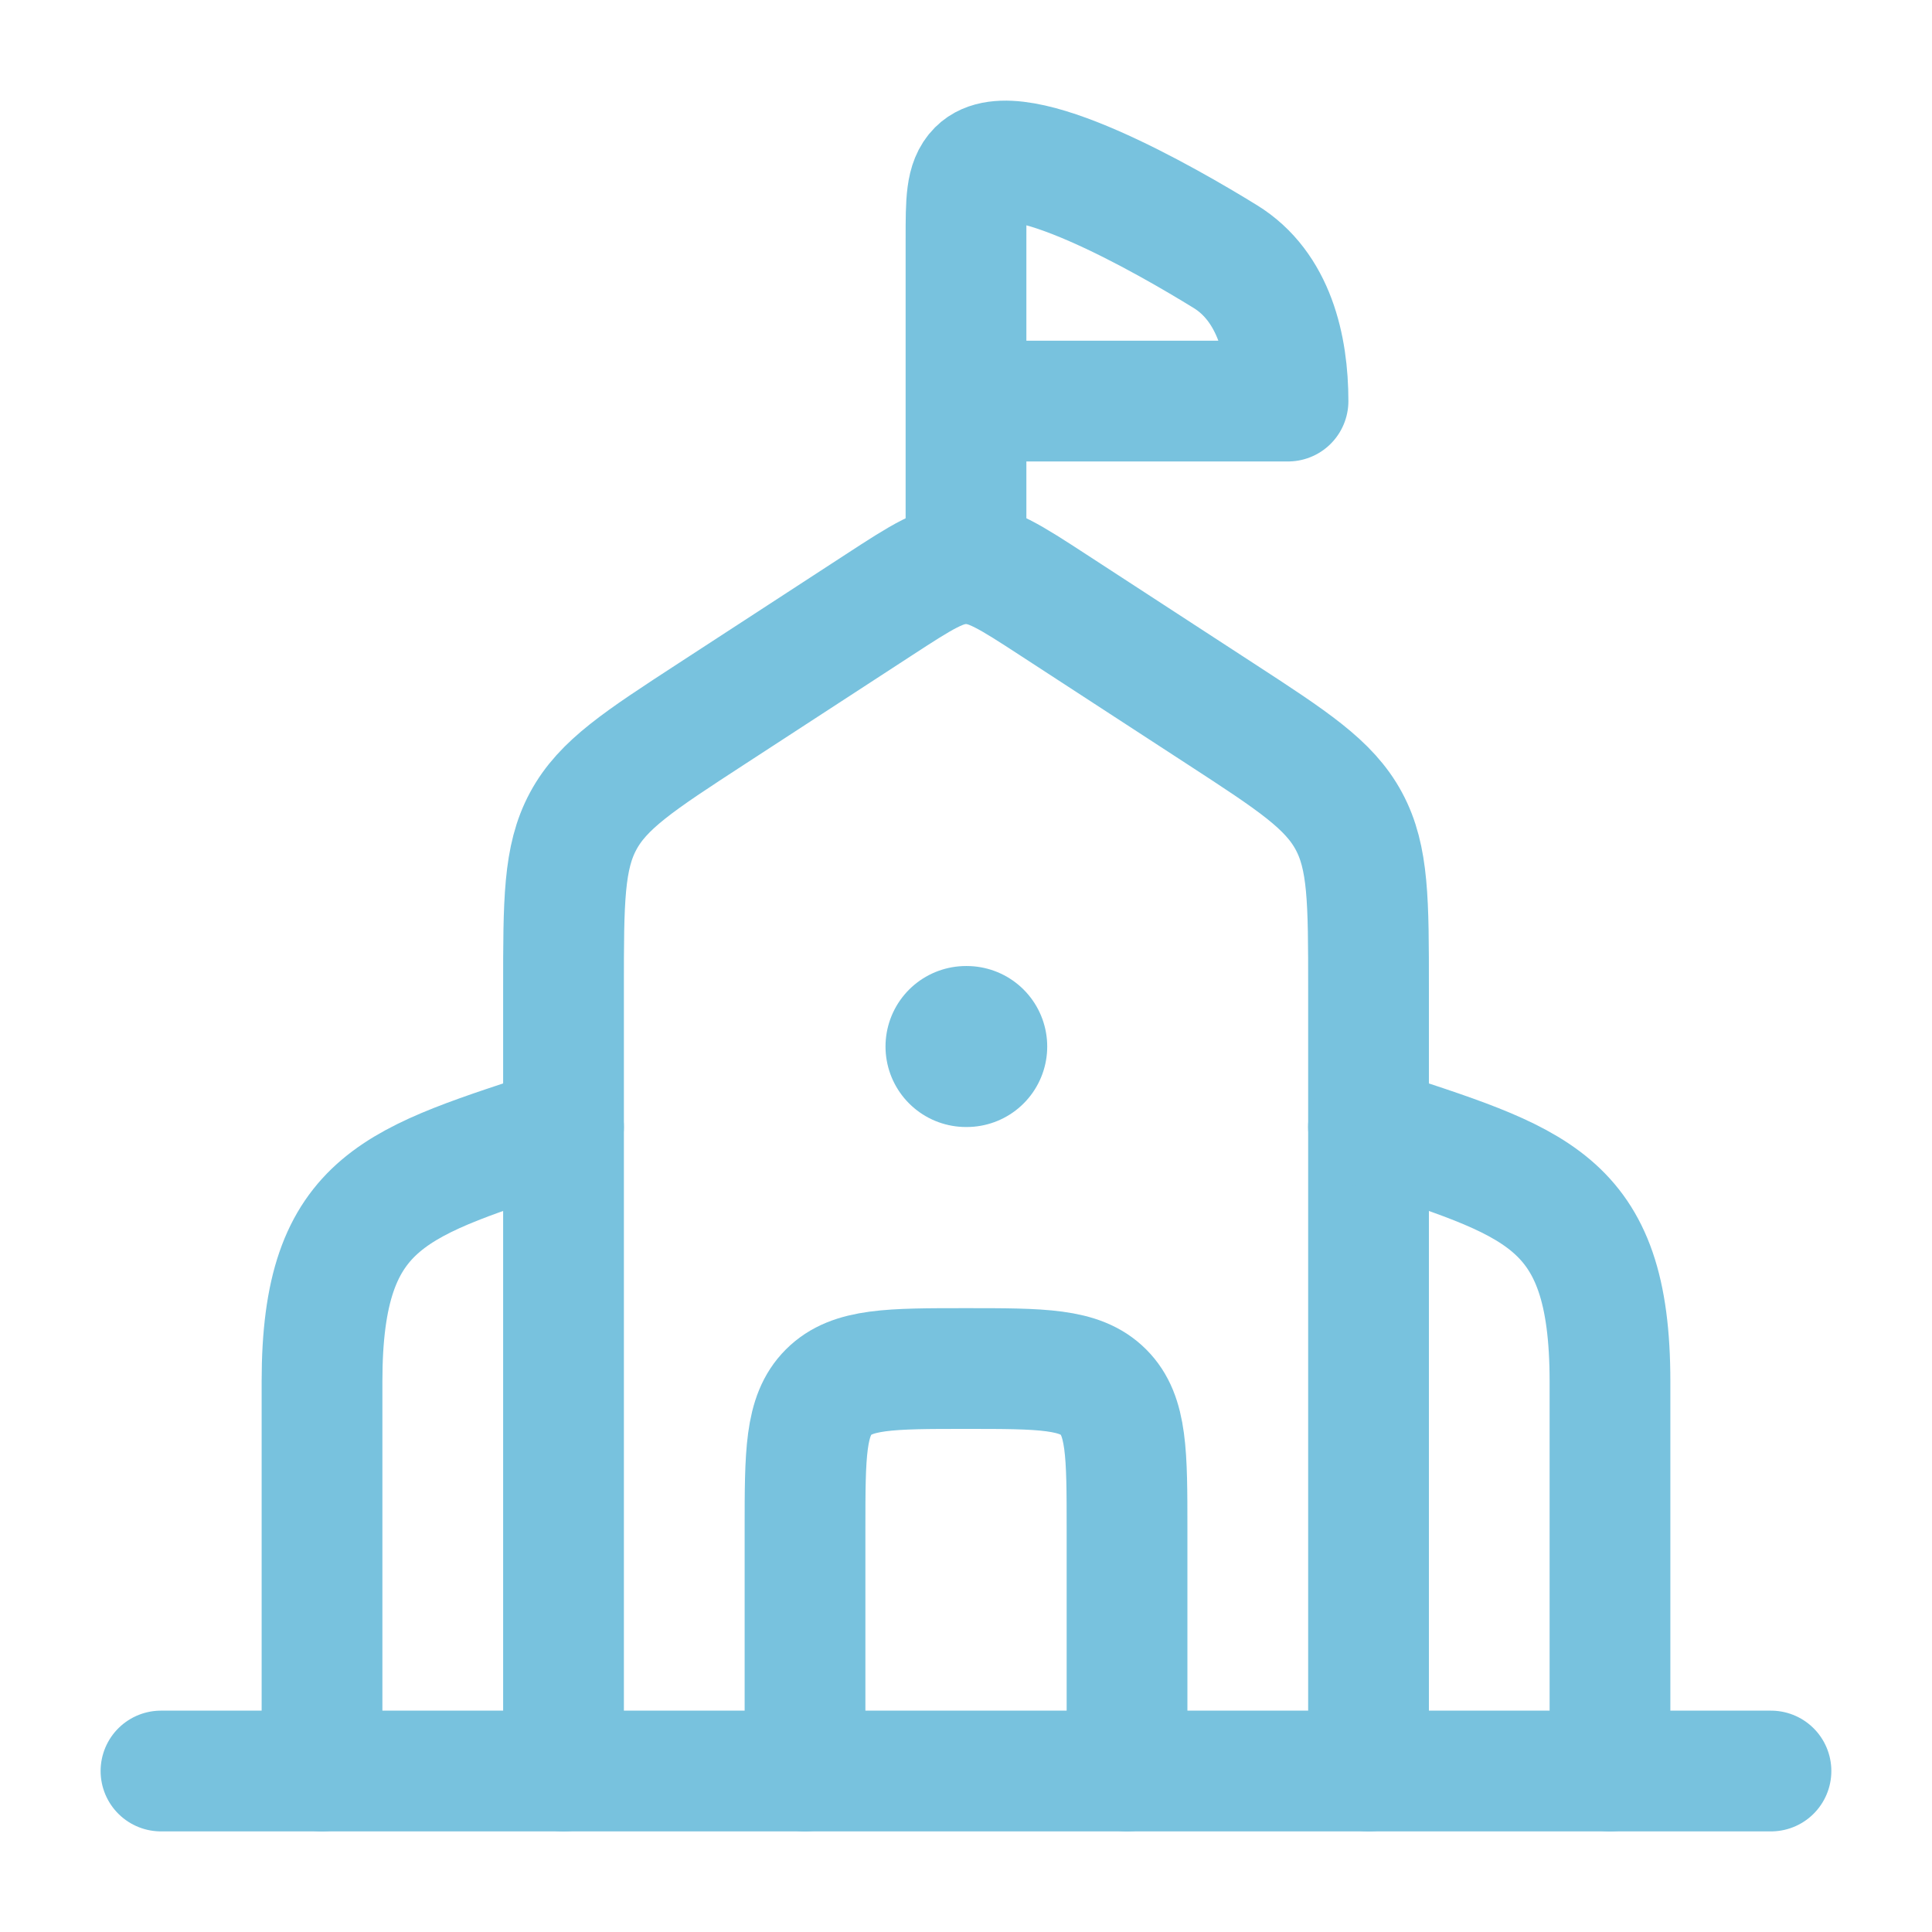
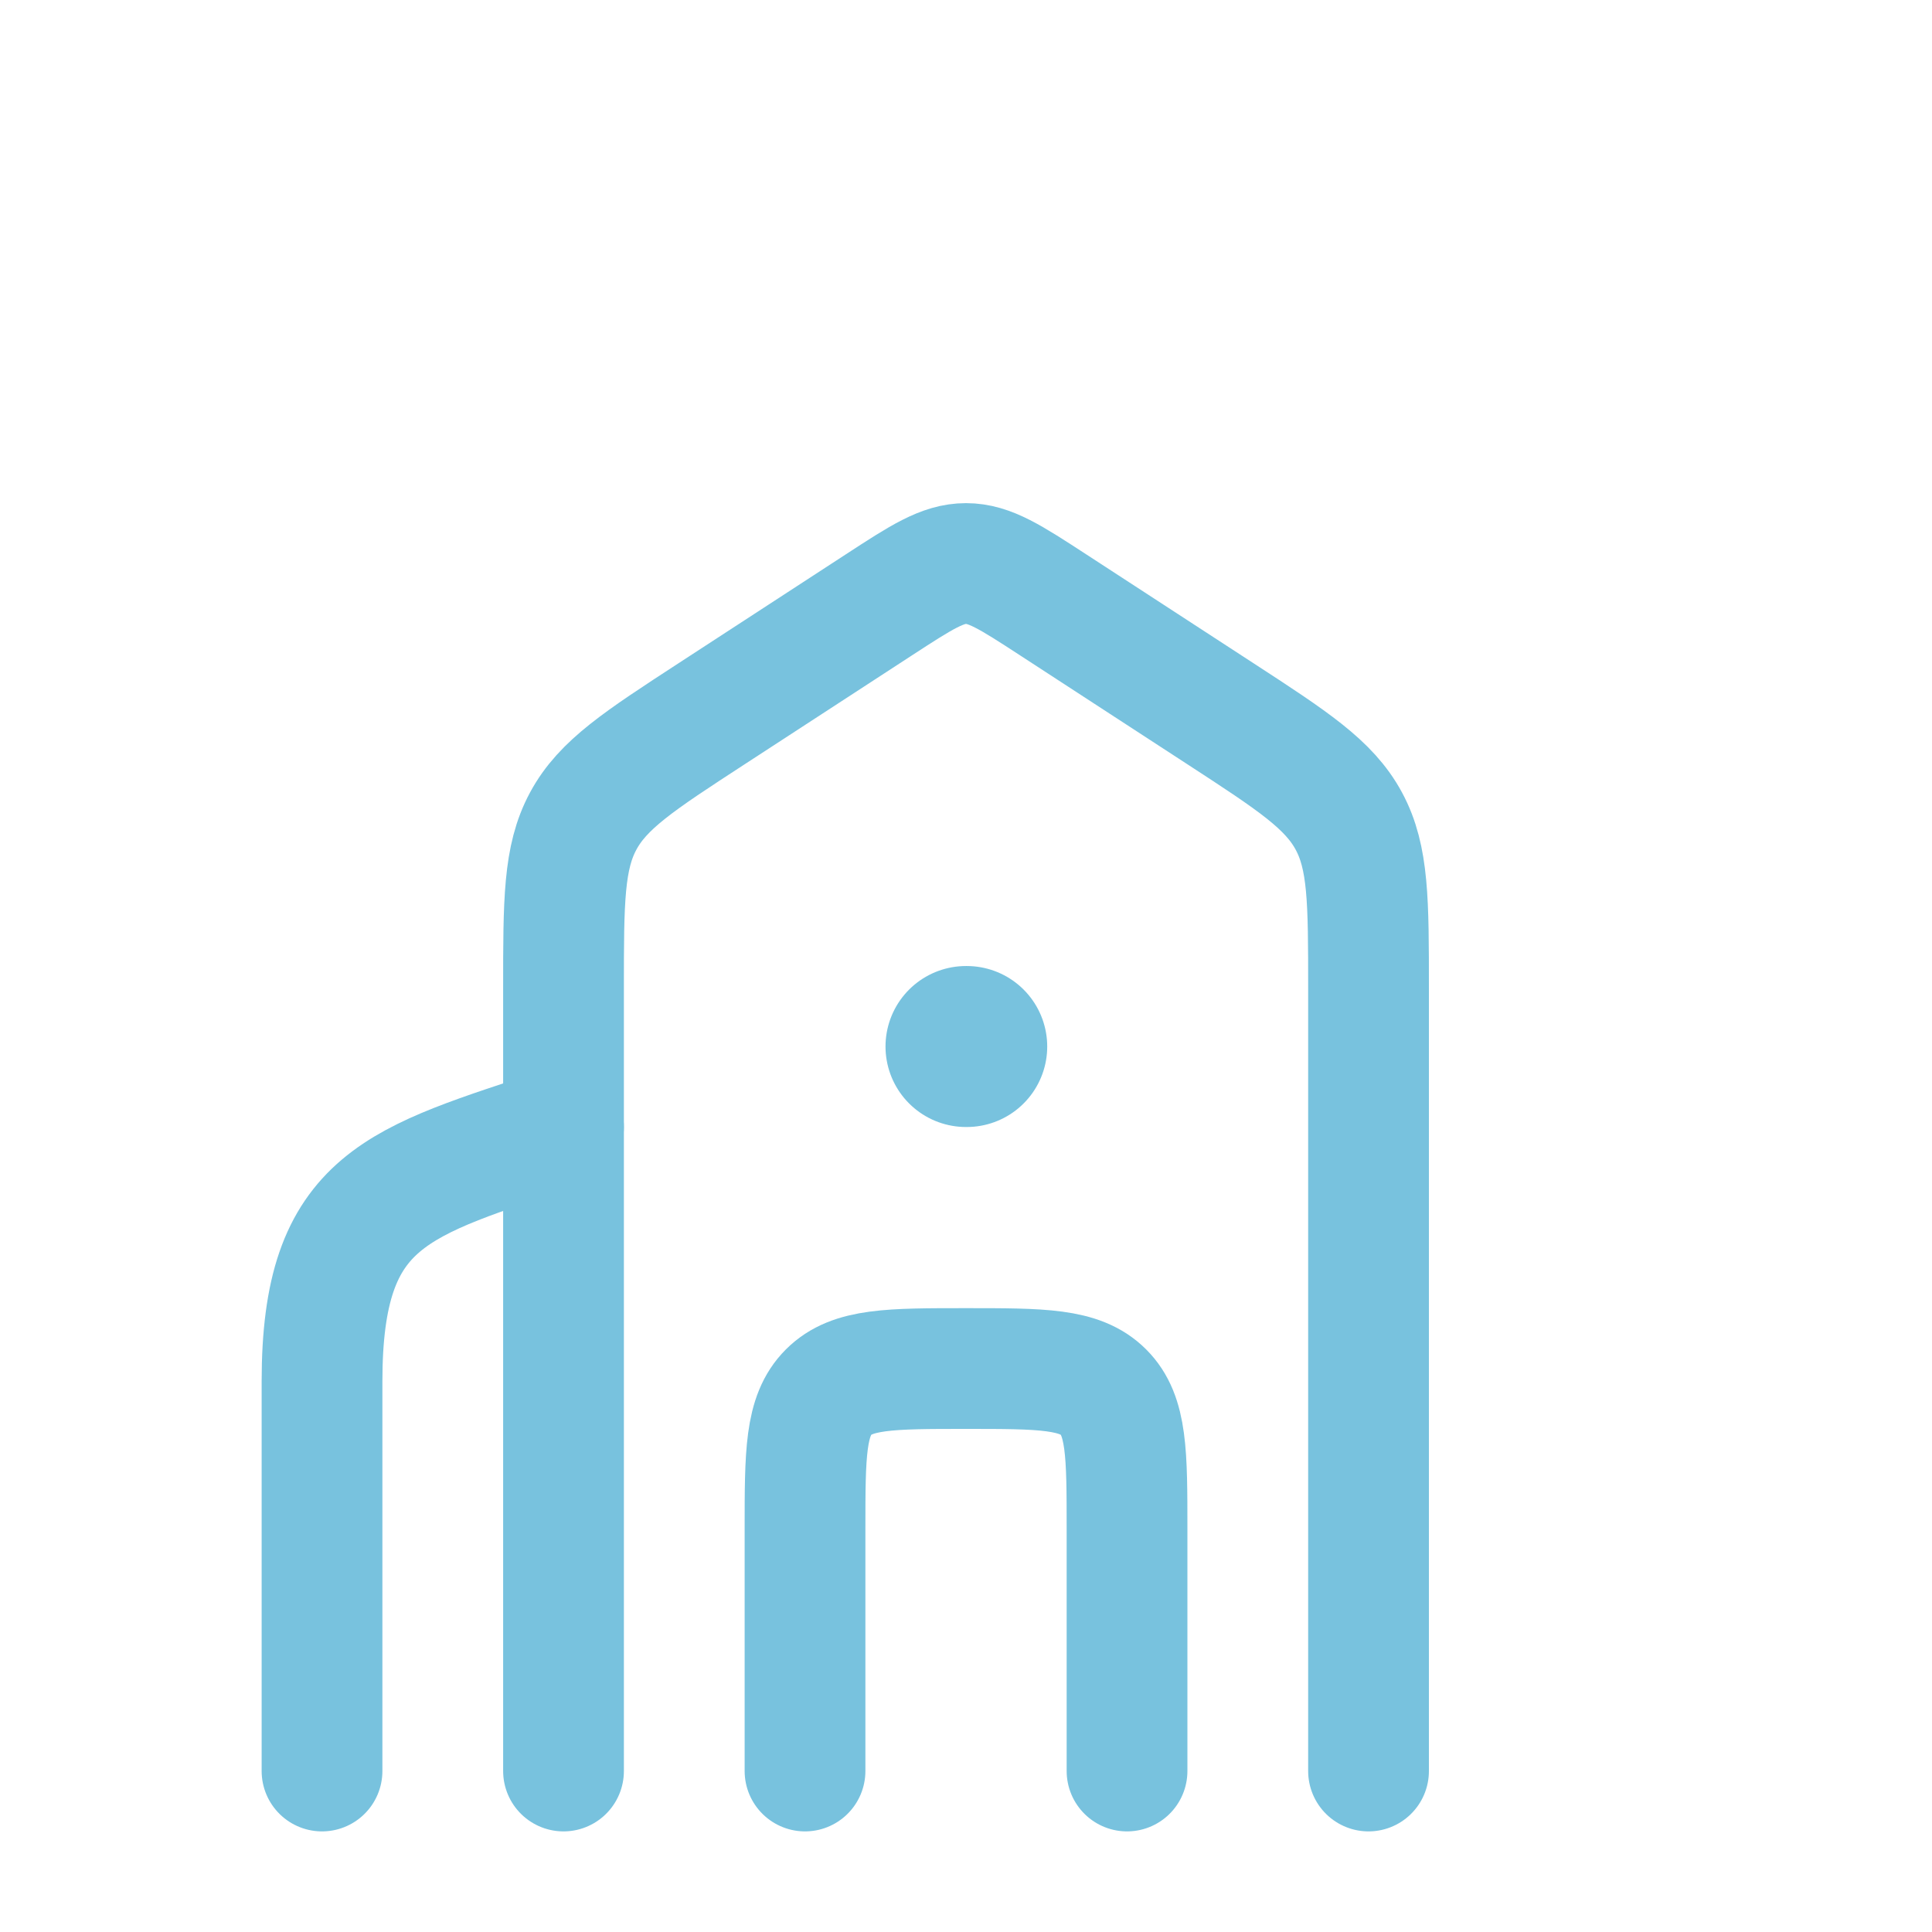
<svg xmlns="http://www.w3.org/2000/svg" width="40" height="40" viewBox="0 0 40 40" fill="none">
  <path d="M11.667 36.667V20.46C11.667 18.657 11.667 17.755 12.075 16.999C12.482 16.243 13.231 15.755 14.729 14.78L18.198 12.522C19.073 11.952 19.511 11.667 20 11.667C20.49 11.667 20.927 11.952 21.803 12.522L25.272 14.78C26.77 15.755 27.518 16.243 27.926 16.999C28.334 17.755 28.334 18.657 28.334 20.46V36.667" stroke="#78C2DE" stroke-width="2.5" stroke-linecap="round" stroke-linejoin="round" />
  <path d="M20 21.667H20.015" stroke="#78C2DE" stroke-width="3.333" stroke-linecap="round" stroke-linejoin="round" />
-   <path d="M33.333 36.667V28.604C33.333 24.785 31.759 24.476 28.333 23.334" stroke="#78C2DE" stroke-width="2.5" stroke-linecap="round" stroke-linejoin="round" />
  <path d="M6.667 36.667V28.604C6.667 24.785 8.241 24.476 11.667 23.334" stroke="#78C2DE" stroke-width="2.5" stroke-linecap="round" stroke-linejoin="round" />
-   <path d="M3.333 36.667H36.666" stroke="#78C2DE" stroke-width="2.5" stroke-linecap="round" stroke-linejoin="round" />
-   <path d="M20 11.667V8.304M20 8.304V4.951C20 4.16 20 3.765 20.244 3.52C21.01 2.749 24.167 4.572 25.367 5.311C26.381 5.935 26.667 7.182 26.667 8.304H20Z" stroke="#78C2DE" stroke-width="2.5" stroke-linecap="round" stroke-linejoin="round" />
  <path d="M16.667 36.667V31.667C16.667 30.096 16.667 29.31 17.155 28.822C17.643 28.334 18.429 28.334 20 28.334C21.572 28.334 22.357 28.334 22.846 28.822C23.334 29.31 23.334 30.096 23.334 31.667V36.667" stroke="#78C2DE" stroke-width="2.5" stroke-linecap="round" stroke-linejoin="round" />
</svg>